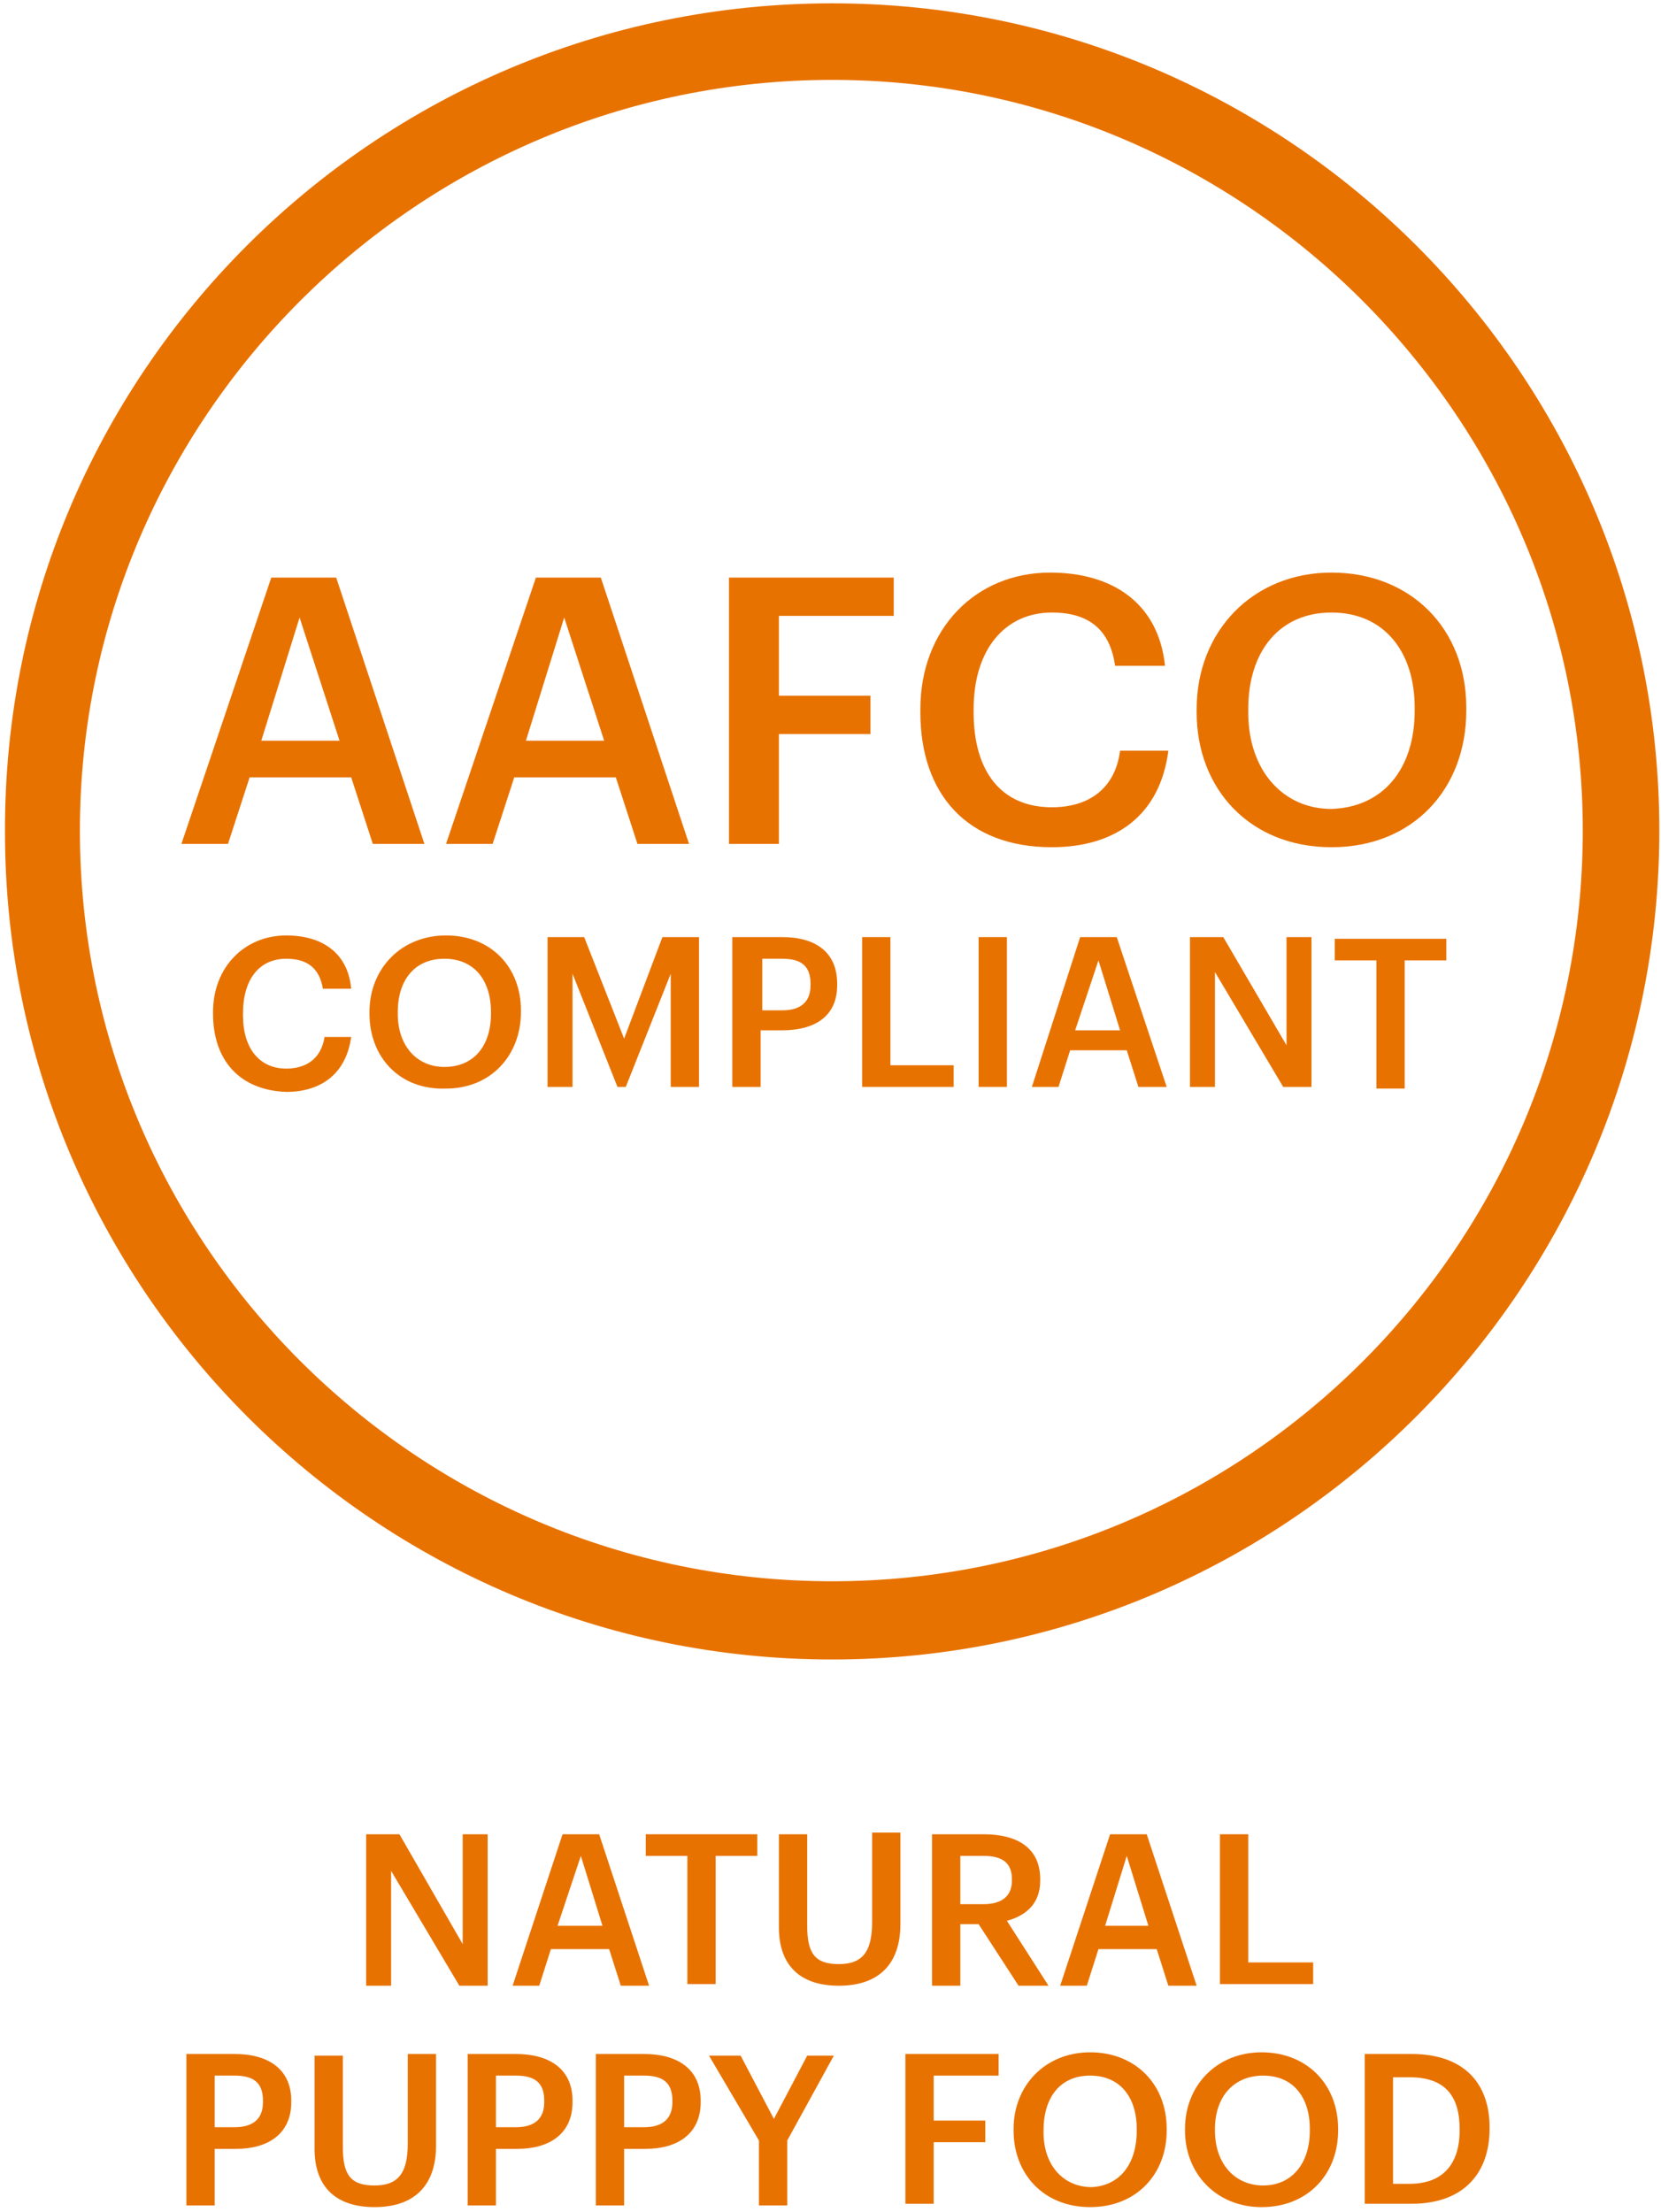
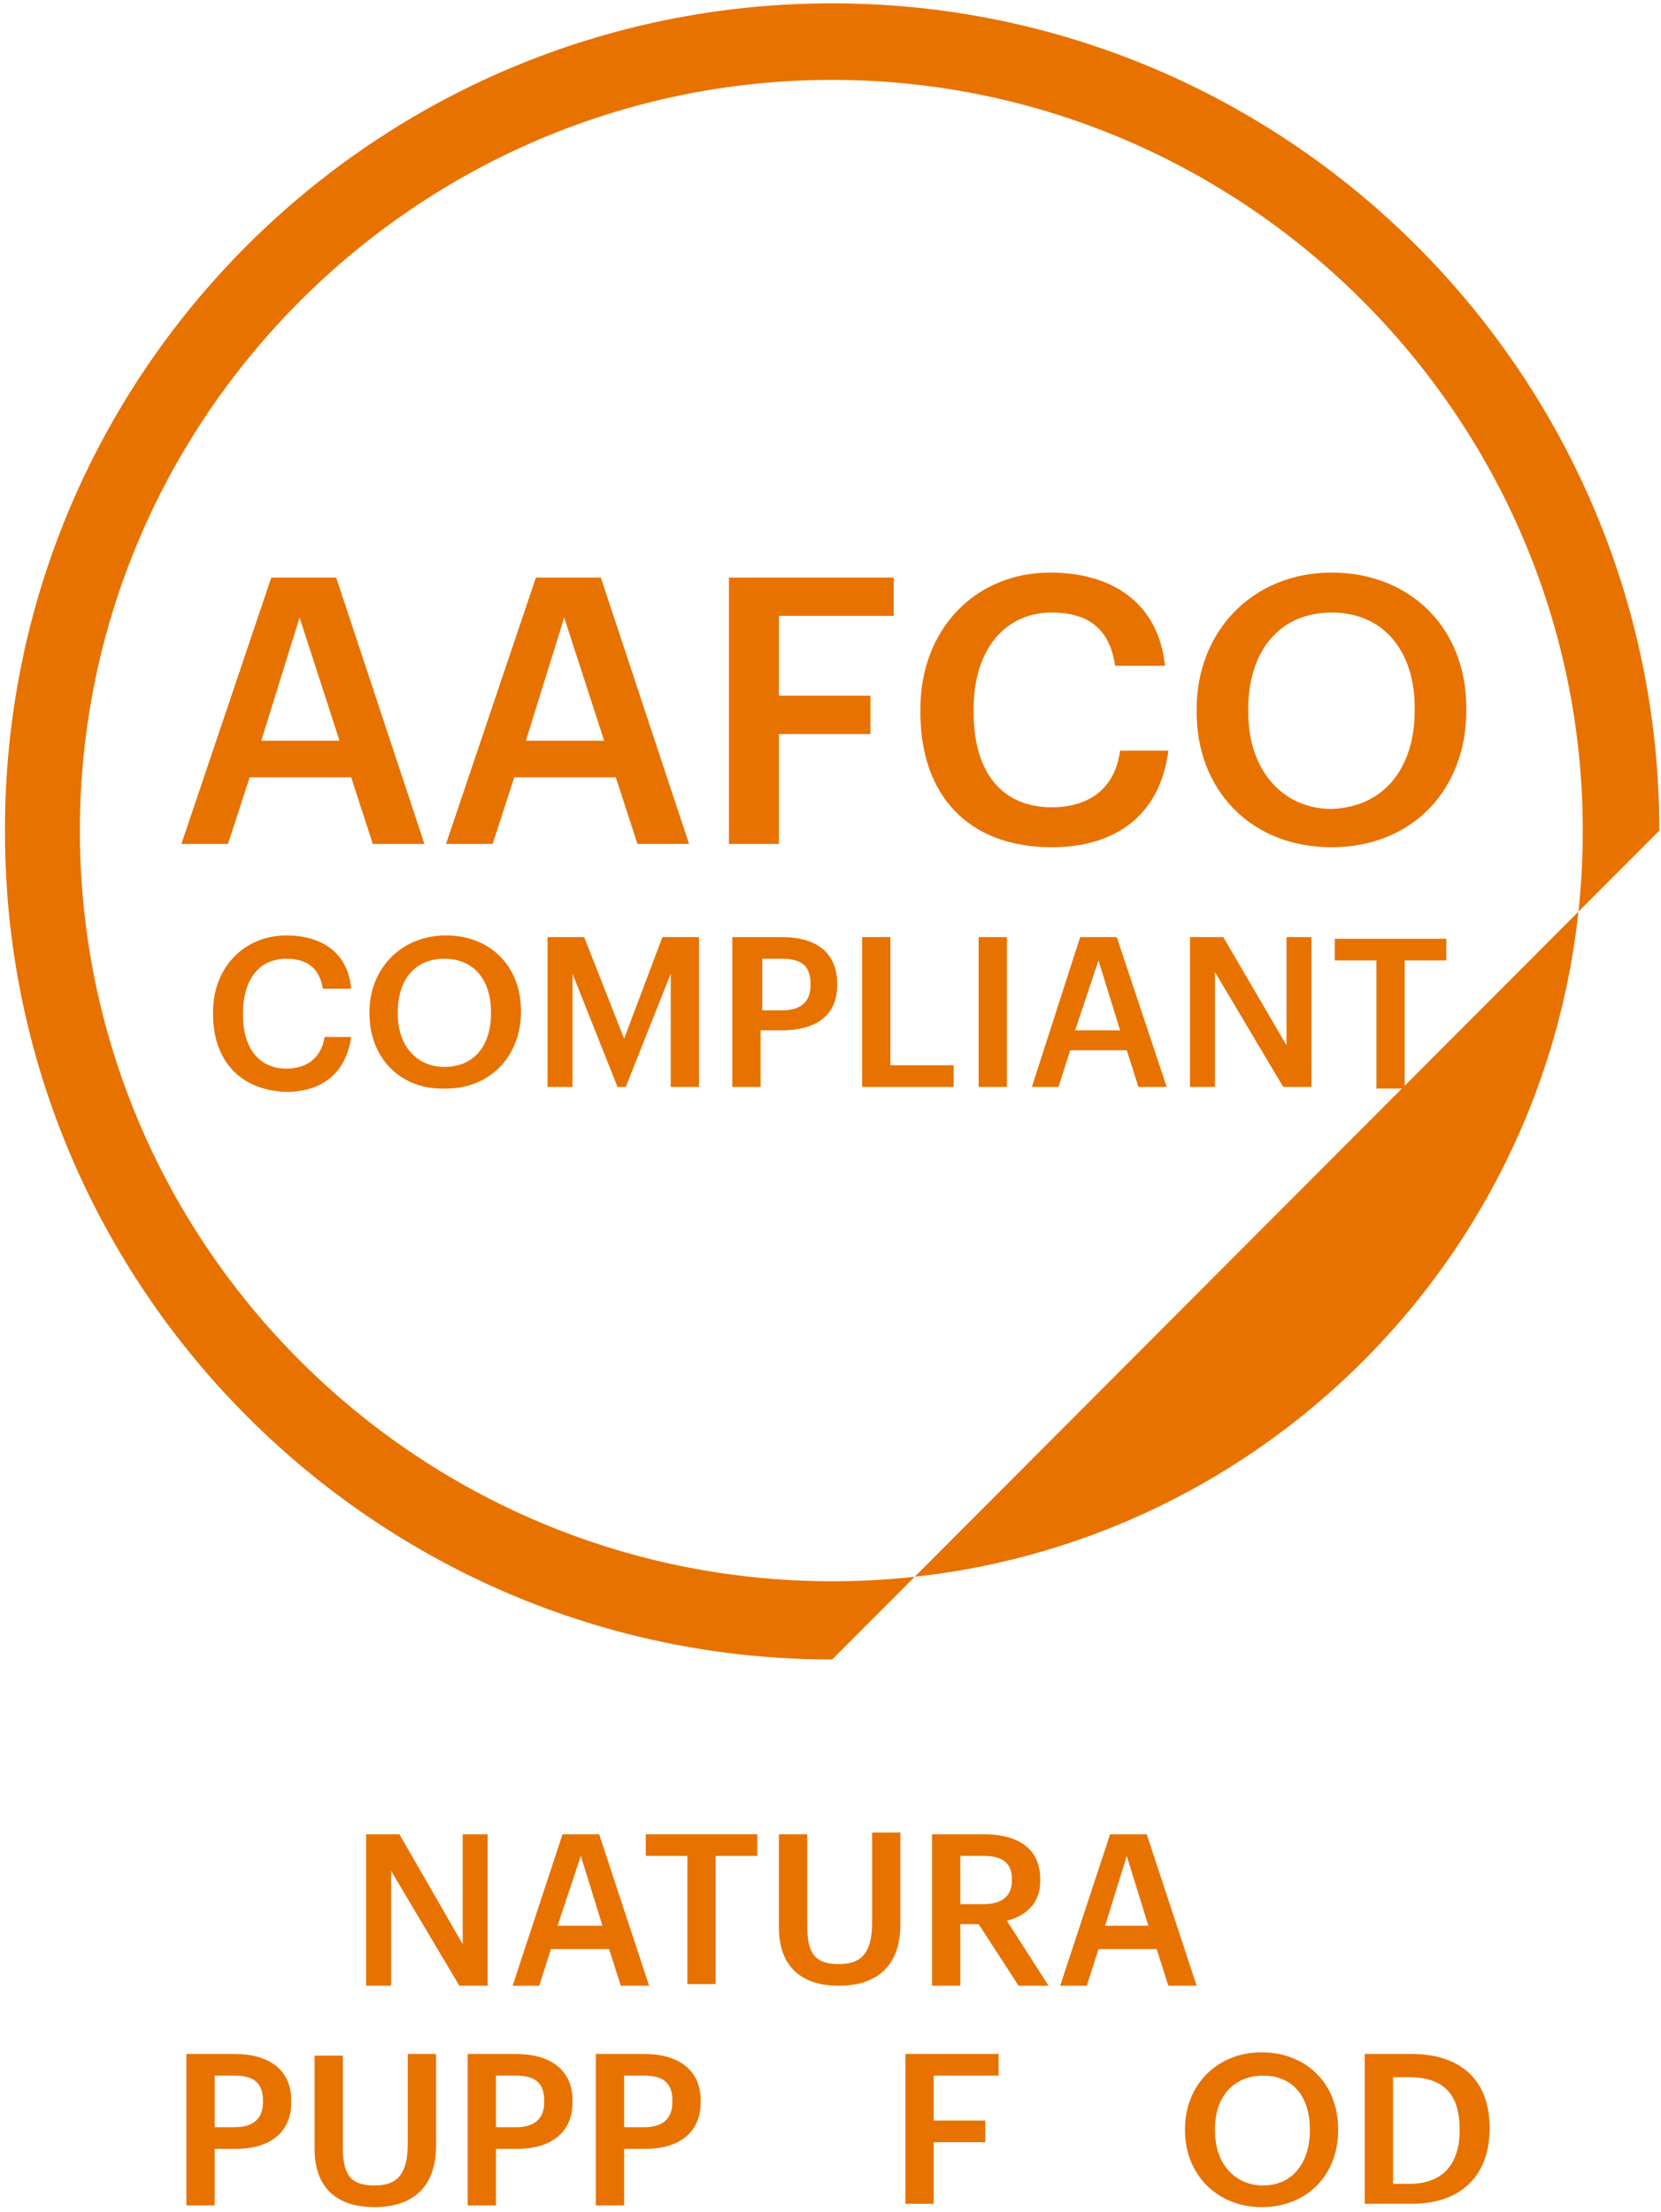
<svg xmlns="http://www.w3.org/2000/svg" version="1.1" id="Layer_1" x="0px" y="0px" viewBox="0 0 99.8 132.9" style="enable-background:new 0 0 99.8 132.9;" xml:space="preserve">
  <style type="text/css">
	.st0{fill:#E87200;}
</style>
  <g>
    <g>
      <g>
        <path class="st0" d="M16.3,34.7h3.9l5.3,16h-3.1l-1.3-4H15l-1.3,4h-2.8L16.3,34.7z M15.7,44.5h4.7l-2.4-7.4L15.7,44.5z" />
        <path class="st0" d="M32.2,34.7h3.9l5.3,16h-3.1l-1.3-4h-6.1l-1.3,4h-2.8L32.2,34.7z M31.6,44.5h4.7l-2.4-7.4L31.6,44.5z" />
        <path class="st0" d="M43.8,34.7h9.9V37h-6.9v4.8h5.5v2.3h-5.5v6.6h-3V34.7z" />
        <path class="st0" d="M55.3,42.8v-0.2c0-4.8,3.3-8.2,7.8-8.2c3.7,0,6.5,1.8,6.9,5.6h-3c-0.3-2.1-1.5-3.2-3.8-3.2     c-2.8,0-4.7,2.2-4.7,5.8v0.2c0,3.6,1.7,5.7,4.7,5.7c2.2,0,3.8-1.1,4.1-3.4h2.9c-0.5,3.9-3.2,5.8-7,5.8     C58.1,50.9,55.3,47.7,55.3,42.8z" />
        <path class="st0" d="M71.9,42.8v-0.2c0-4.7,3.4-8.2,8.1-8.2c4.8,0,8.1,3.4,8.1,8.1v0.2c0,4.7-3.2,8.2-8.1,8.2     C75.1,50.9,71.9,47.4,71.9,42.8z M85,42.7v-0.2c0-3.3-1.8-5.7-5-5.7c-3.1,0-5,2.3-5,5.8v0.2c0,3.5,2.1,5.8,5,5.8     C83.1,48.5,85,46.2,85,42.7z" />
      </g>
      <g>
        <path class="st0" d="M12.8,60.9v-0.1c0-2.7,1.9-4.6,4.4-4.6c2.1,0,3.7,1,3.9,3.2h-1.7c-0.2-1.2-0.9-1.8-2.2-1.8     c-1.6,0-2.6,1.2-2.6,3.3v0.1c0,2,1,3.2,2.6,3.2c1.2,0,2.1-0.6,2.3-1.9h1.6c-0.3,2.2-1.8,3.3-3.9,3.3     C14.4,65.5,12.8,63.7,12.8,60.9z" />
        <path class="st0" d="M22.2,60.9v-0.1c0-2.6,1.9-4.6,4.6-4.6c2.7,0,4.5,1.9,4.5,4.5v0.1c0,2.6-1.8,4.6-4.5,4.6     C24,65.5,22.2,63.5,22.2,60.9z M29.5,60.9v-0.1c0-1.9-1-3.2-2.8-3.2c-1.8,0-2.8,1.3-2.8,3.2v0.1c0,2,1.2,3.2,2.8,3.2     C28.5,64.1,29.5,62.8,29.5,60.9z" />
        <path class="st0" d="M32.9,56.3h2.2l2.4,6.1l2.3-6.1H42v9h-1.7v-6.8l-2.7,6.8h-0.5l-2.7-6.8v6.8h-1.5V56.3z" />
        <path class="st0" d="M44.1,56.3H47c2,0,3.3,0.9,3.3,2.8v0.1c0,1.9-1.4,2.7-3.3,2.7h-1.3v3.4h-1.7V56.3z M47,60.7     c1.1,0,1.7-0.5,1.7-1.5v-0.1c0-1.1-0.6-1.5-1.7-1.5h-1.2v3.1H47z" />
        <path class="st0" d="M51.8,56.3h1.7V64h3.8v1.3h-5.5V56.3z" />
        <path class="st0" d="M58.8,56.3h1.7v9h-1.7V56.3z" />
        <path class="st0" d="M64.9,56.3h2.2l3,9h-1.7l-0.7-2.2h-3.4l-0.7,2.2h-1.6L64.9,56.3z M64.6,61.9h2.7l-1.3-4.2L64.6,61.9z" />
        <path class="st0" d="M71.5,56.3h2l3.8,6.5v-6.5h1.5v9h-1.7L73,58.4v6.9h-1.5V56.3z" />
        <path class="st0" d="M82.7,57.7h-2.5v-1.3h6.7v1.3h-2.5v7.7h-1.7V57.7z" />
      </g>
-       <path class="st0" d="M50,99.7c-27.4,0-49.7-22.3-49.7-49.7C0.2,22.5,22.5,0.2,50,0.2c27.4,0,49.7,22.3,49.7,49.7    C99.7,77.3,77.4,99.7,50,99.7z M50,4.8C25.1,4.8,4.8,25.1,4.8,49.9C4.8,74.8,25.1,95,50,95c24.9,0,45.1-20.2,45.1-45.1    C95.1,25.1,74.8,4.8,50,4.8z" />
+       <path class="st0" d="M50,99.7c-27.4,0-49.7-22.3-49.7-49.7C0.2,22.5,22.5,0.2,50,0.2c27.4,0,49.7,22.3,49.7,49.7    z M50,4.8C25.1,4.8,4.8,25.1,4.8,49.9C4.8,74.8,25.1,95,50,95c24.9,0,45.1-20.2,45.1-45.1    C95.1,25.1,74.8,4.8,50,4.8z" />
    </g>
    <g>
      <path class="st0" d="M22,110.2h2l3.8,6.6v-6.6h1.5v9.1h-1.7l-4.1-6.9v6.9H22V110.2z" />
      <path class="st0" d="M33.8,110.2H36l3,9.1h-1.7l-0.7-2.2h-3.5l-0.7,2.2h-1.6L33.8,110.2z M33.5,115.7h2.7l-1.3-4.2L33.5,115.7z" />
      <path class="st0" d="M41.3,111.5h-2.5v-1.3h6.7v1.3H43v7.7h-1.7V111.5z" />
      <path class="st0" d="M46.8,115.8v-5.6h1.7v5.5c0,1.7,0.5,2.3,1.9,2.3c1.3,0,2-0.6,2-2.5v-5.4h1.7v5.5c0,2.4-1.3,3.7-3.7,3.7    C48.1,119.3,46.8,118.1,46.8,115.8z" />
      <path class="st0" d="M56.1,110.2h3c2,0,3.4,0.8,3.4,2.7v0.1c0,1.4-0.9,2.1-2,2.4l2.5,3.9h-1.8l-2.4-3.7h-1.1v3.7h-1.7V110.2z     M59.1,114.4c1.1,0,1.7-0.5,1.7-1.4v-0.1c0-1-0.6-1.4-1.7-1.4h-1.4v2.9H59.1z" />
      <path class="st0" d="M66.7,110.2h2.2l3,9.1h-1.7l-0.7-2.2H66l-0.7,2.2h-1.6L66.7,110.2z M66.4,115.7H69l-1.3-4.2L66.4,115.7z" />
-       <path class="st0" d="M73.3,110.2H75v7.7h3.9v1.3h-5.6V110.2z" />
      <path class="st0" d="M11.2,123.4h2.9c2,0,3.4,0.9,3.4,2.8v0.1c0,1.9-1.4,2.8-3.3,2.8h-1.3v3.4h-1.7V123.4z M14.1,127.8    c1.1,0,1.7-0.5,1.7-1.5v-0.1c0-1.1-0.6-1.5-1.7-1.5h-1.2v3.1H14.1z" />
      <path class="st0" d="M18.9,129.1v-5.6h1.7v5.5c0,1.7,0.5,2.3,1.9,2.3c1.3,0,2-0.6,2-2.5v-5.4h1.7v5.5c0,2.4-1.3,3.7-3.7,3.7    C20.2,132.6,18.9,131.4,18.9,129.1z" />
      <path class="st0" d="M28.1,123.4H31c2,0,3.4,0.9,3.4,2.8v0.1c0,1.9-1.4,2.8-3.3,2.8h-1.3v3.4h-1.7V123.4z M31,127.8    c1.1,0,1.7-0.5,1.7-1.5v-0.1c0-1.1-0.6-1.5-1.7-1.5h-1.2v3.1H31z" />
      <path class="st0" d="M35.8,123.4h2.9c2,0,3.4,0.9,3.4,2.8v0.1c0,1.9-1.4,2.8-3.3,2.8h-1.3v3.4h-1.7V123.4z M38.7,127.8    c1.1,0,1.7-0.5,1.7-1.5v-0.1c0-1.1-0.6-1.5-1.7-1.5h-1.2v3.1H38.7z" />
-       <path class="st0" d="M45.6,128.6l-3-5.1h1.9l2,3.8l2-3.8h1.6l-2.8,5.1v3.9h-1.7V128.6z" />
      <path class="st0" d="M54.4,123.4H60v1.3h-3.9v2.7h3.1v1.3h-3.1v3.7h-1.7V123.4z" />
-       <path class="st0" d="M60.9,128v-0.1c0-2.6,1.9-4.6,4.6-4.6c2.7,0,4.6,1.9,4.6,4.6v0.1c0,2.6-1.8,4.6-4.6,4.6    C62.7,132.6,60.9,130.6,60.9,128z M68.3,128v-0.1c0-1.9-1-3.2-2.8-3.2s-2.8,1.3-2.8,3.3v0.1c0,2,1.2,3.3,2.9,3.3    C67.3,131.3,68.3,130,68.3,128z" />
      <path class="st0" d="M71.2,128v-0.1c0-2.6,1.9-4.6,4.6-4.6c2.7,0,4.6,1.9,4.6,4.6v0.1c0,2.6-1.8,4.6-4.6,4.6    C73.1,132.6,71.2,130.6,71.2,128z M78.7,128v-0.1c0-1.9-1-3.2-2.8-3.2S73,126,73,127.9v0.1c0,2,1.2,3.3,2.9,3.3    C77.6,131.3,78.7,130,78.7,128z" />
      <path class="st0" d="M82,123.4h2.8c3.2,0,4.7,1.8,4.7,4.4v0.1c0,2.6-1.5,4.5-4.7,4.5H82V123.4z M84.7,131.2c2,0,3-1.2,3-3.2v-0.1    c0-2-0.9-3.1-3-3.1h-1v6.4H84.7z" />
    </g>
  </g>
</svg>